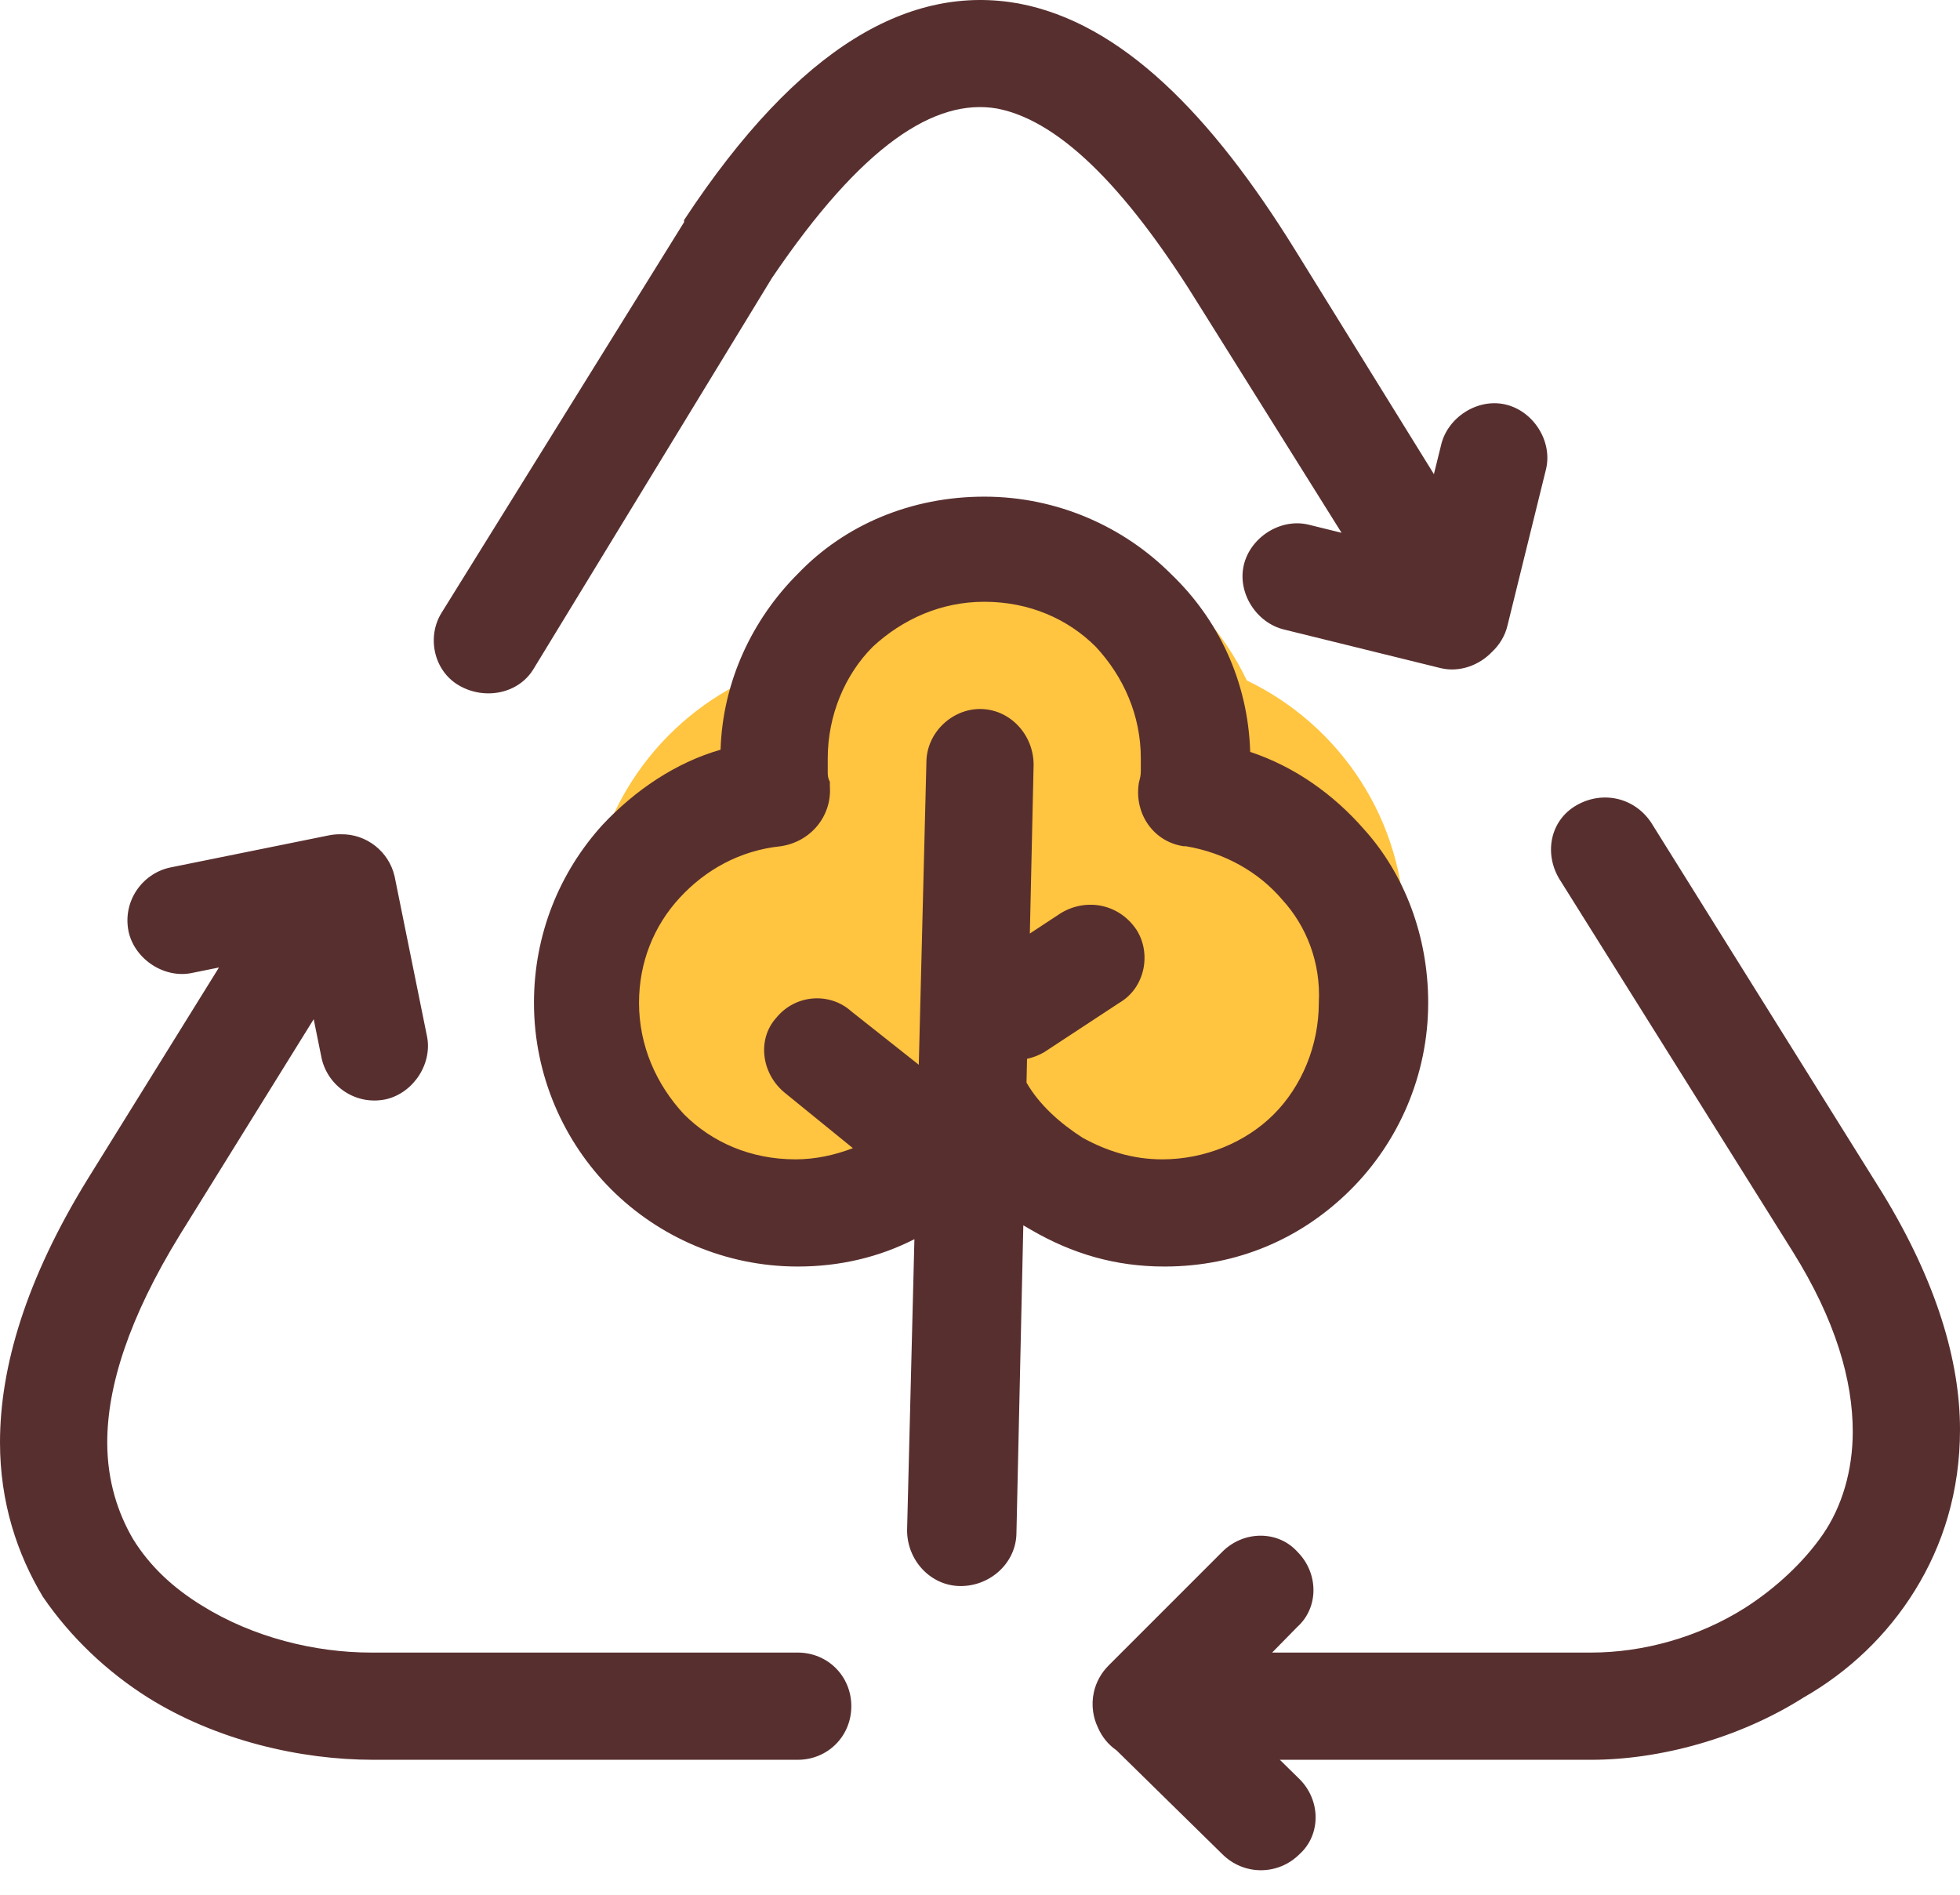
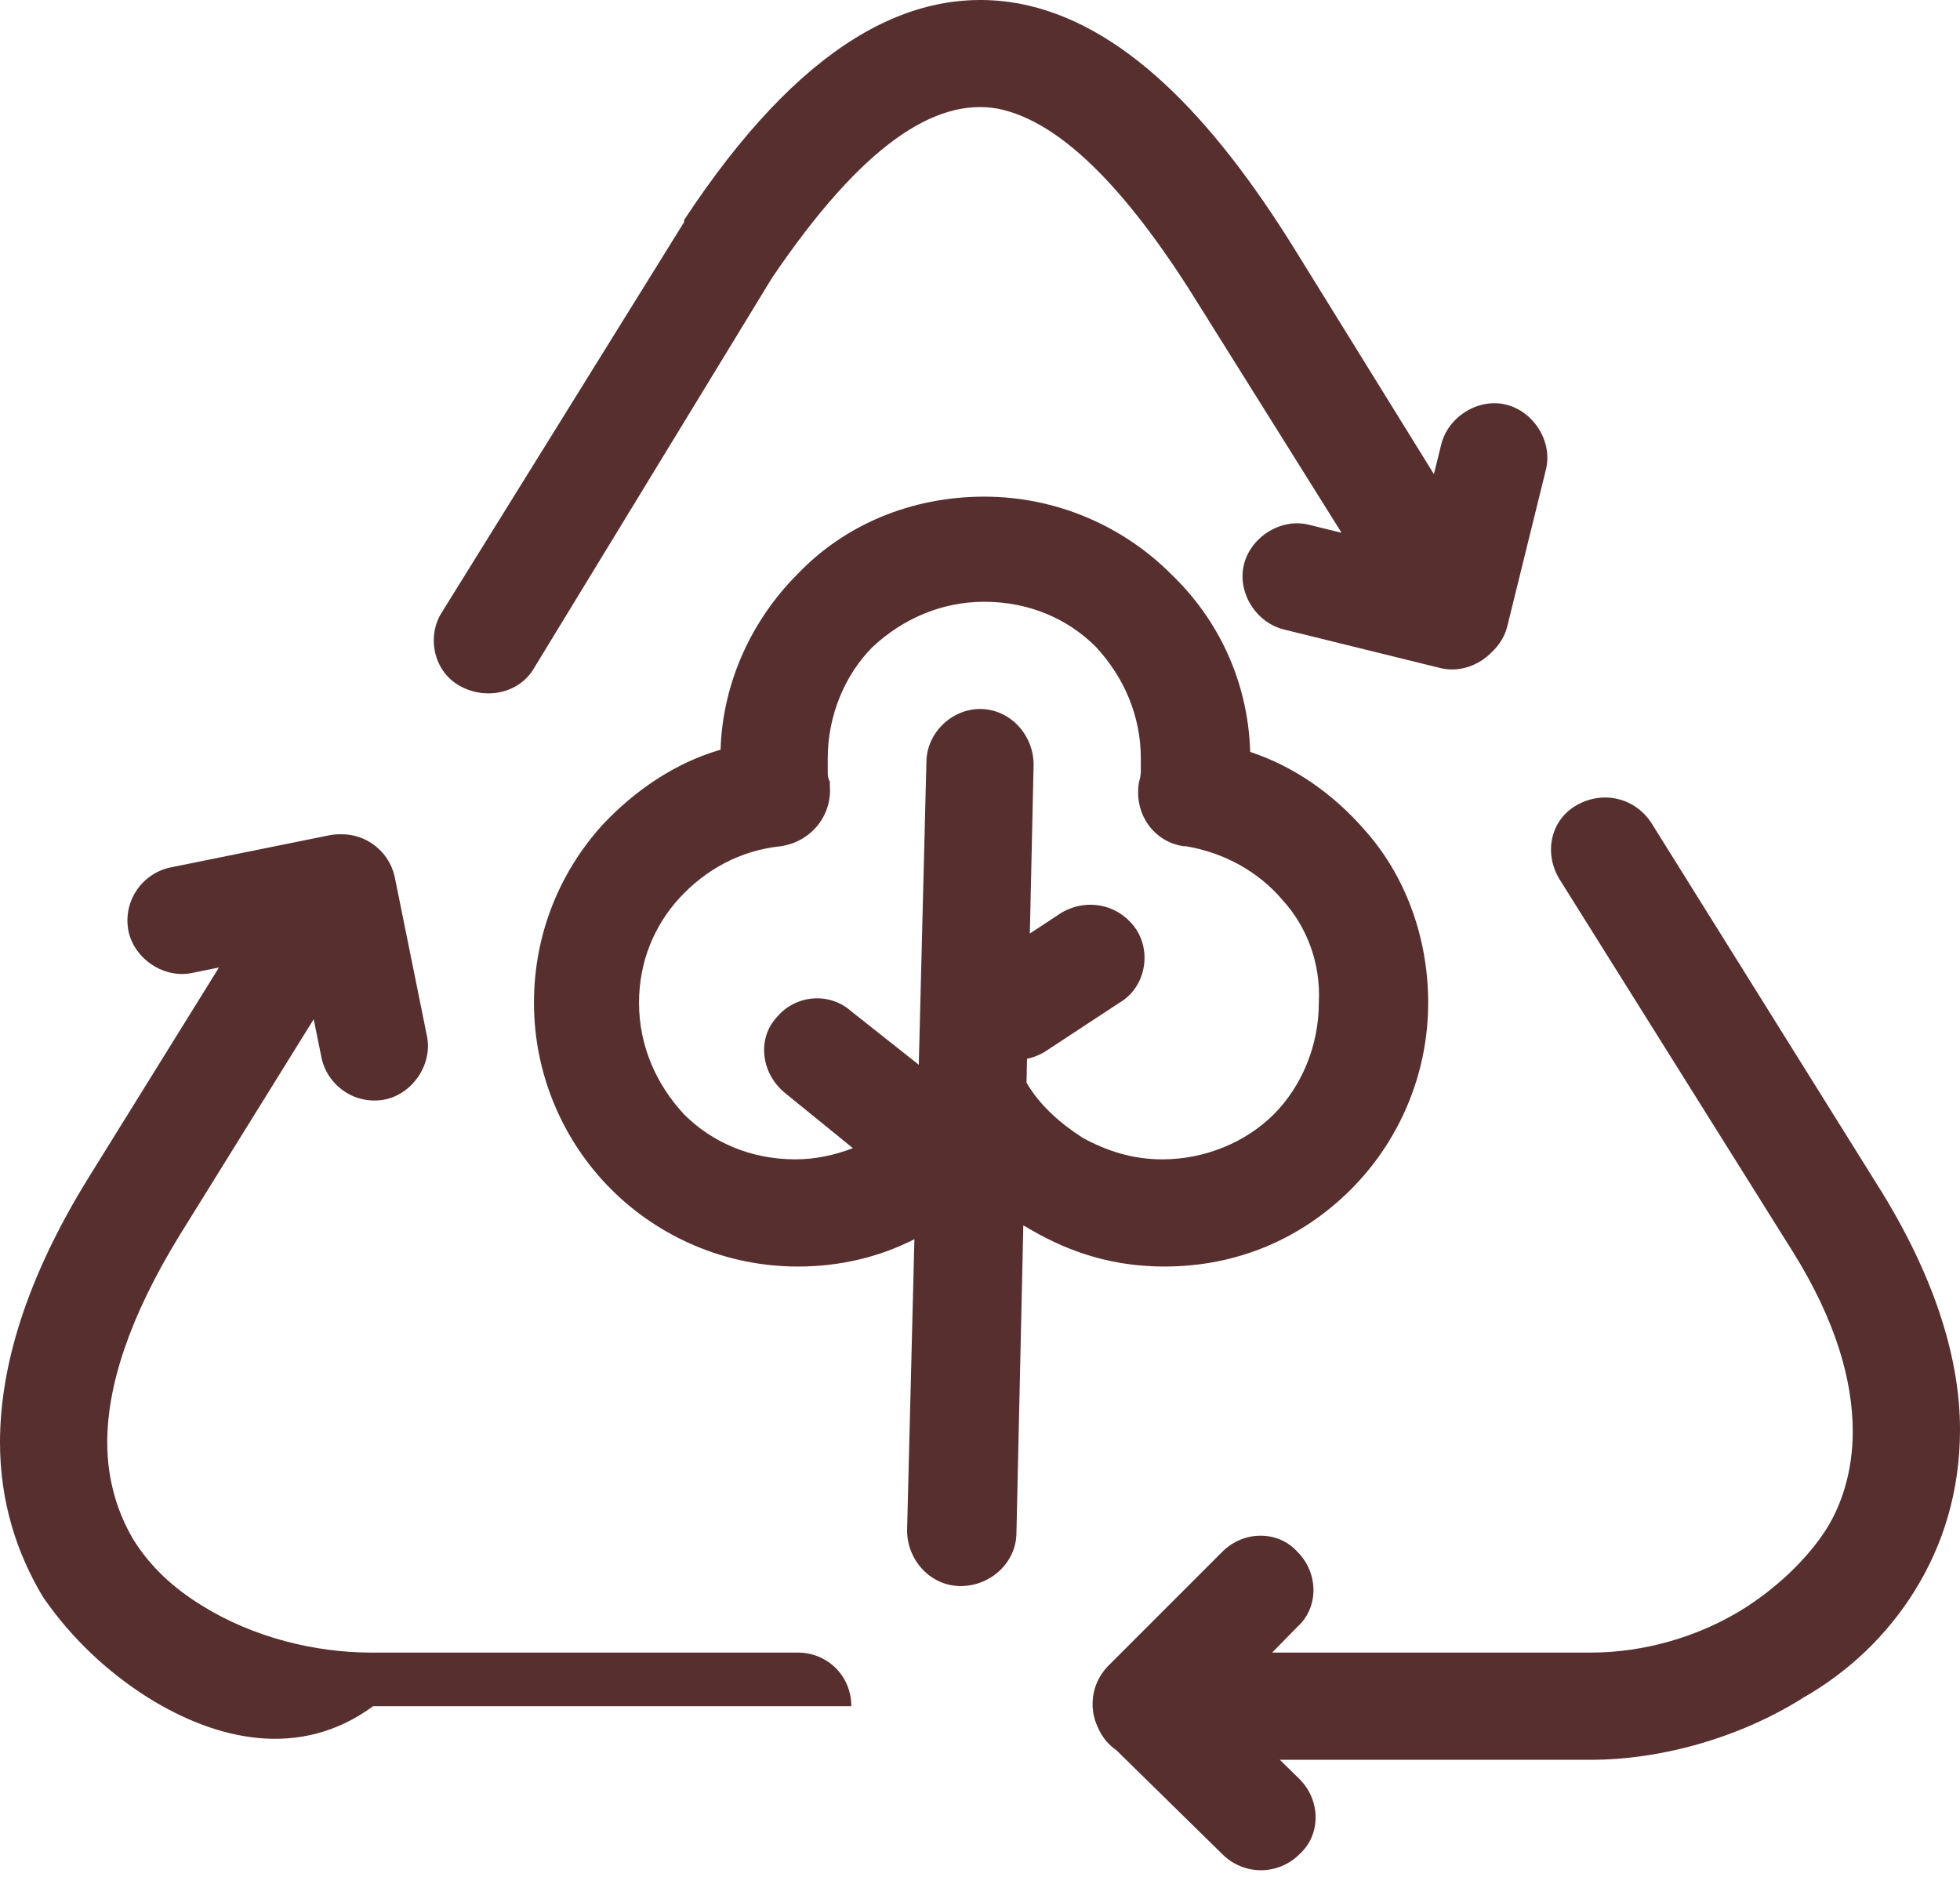
<svg xmlns="http://www.w3.org/2000/svg" width="60" height="58" viewBox="0 0 60 58" fill="none">
-   <path fill-rule="evenodd" clip-rule="evenodd" d="M30.5 36.002C29.308 36.639 27.946 37 26.5 37C21.806 37 18 33.194 18 28.5C18 25.12 19.973 22.2 22.831 20.831C24.2 17.973 27.12 16 30.5 16C33.88 16 36.8 17.973 38.169 20.831C41.027 22.2 43 25.12 43 28.5C43 33.194 39.194 37 34.5 37C33.054 37 31.692 36.639 30.5 36.002Z" fill="#FFC440" />
-   <path fill-rule="evenodd" clip-rule="evenodd" d="M47.724 26.889C47.264 26.101 47.462 25.116 48.249 24.657C49.037 24.197 50.022 24.395 50.547 25.182L57.637 36.539C59.278 39.23 60 41.659 60 43.76C60 45.663 59.475 47.304 58.621 48.683C57.768 50.062 56.586 51.178 55.208 51.965C53.238 53.213 50.809 53.869 48.709 53.869H39.179L39.781 54.46C40.438 55.116 40.438 56.166 39.781 56.758C39.124 57.414 38.074 57.414 37.418 56.758L34.179 53.58C33.93 53.408 33.733 53.168 33.612 52.886C33.536 52.73 33.487 52.565 33.463 52.398C33.434 52.198 33.442 51.995 33.486 51.798C33.553 51.499 33.704 51.215 33.939 50.98L37.418 47.501C38.074 46.845 39.124 46.845 39.716 47.501C40.372 48.158 40.372 49.208 39.716 49.799L38.943 50.587H48.709C50.284 50.587 51.991 50.127 53.435 49.208C54.354 48.617 55.208 47.829 55.798 46.976C56.389 46.123 56.717 45.007 56.717 43.825C56.717 42.25 56.192 40.411 54.879 38.311L47.724 26.889ZM24.42 50.587C25.339 50.587 26.061 51.309 26.061 52.228C26.061 53.147 25.339 53.869 24.42 53.869H11.422C9.191 53.869 6.63 53.278 4.53 51.965C3.282 51.178 2.166 50.127 1.313 48.88C0.525 47.567 0 45.992 0 44.154C0 41.856 0.788 39.165 2.692 36.079L6.703 29.616L5.908 29.777C5.055 29.974 4.136 29.383 3.939 28.53C3.742 27.611 4.333 26.757 5.186 26.56L10.044 25.576C10.174 25.548 10.303 25.536 10.428 25.538C11.219 25.52 11.905 26.069 12.079 26.823L13.063 31.681C13.26 32.534 12.67 33.453 11.816 33.65C10.897 33.847 10.044 33.257 9.847 32.403L9.603 31.199L5.515 37.786C3.939 40.346 3.283 42.447 3.283 44.154C3.283 45.335 3.611 46.32 4.07 47.107C4.596 47.961 5.318 48.617 6.171 49.142C7.747 50.127 9.65 50.587 11.357 50.587L24.42 50.587ZM16.346 20.456C15.886 21.243 14.836 21.44 14.048 20.981C13.26 20.521 13.064 19.471 13.523 18.749L20.941 6.801V6.736C24.485 1.353 27.899 -0.485 31.181 0.106C34.332 0.697 37.089 3.52 39.649 7.655L43.895 14.514L44.114 13.628C44.31 12.775 45.23 12.184 46.083 12.381C46.937 12.578 47.527 13.497 47.33 14.351L46.149 19.142C46.076 19.46 45.903 19.741 45.671 19.958C45.277 20.369 44.681 20.586 44.114 20.455L39.322 19.274C38.468 19.077 37.877 18.158 38.074 17.304C38.271 16.451 39.19 15.86 40.044 16.057L41.068 16.309L36.761 9.428C34.66 6.014 32.559 3.716 30.525 3.323C28.621 2.994 26.389 4.439 23.632 8.508L16.346 20.456ZM38.271 23.016C39.65 23.475 40.831 24.328 41.75 25.379C42.998 26.758 43.72 28.661 43.72 30.696C43.72 32.928 42.801 34.963 41.357 36.407C39.847 37.917 37.877 38.77 35.646 38.77C34.136 38.77 32.823 38.376 31.576 37.654C31.491 37.607 31.408 37.559 31.326 37.509L31.116 46.91C31.116 47.829 30.328 48.551 29.409 48.551C28.49 48.551 27.768 47.764 27.768 46.845L27.992 37.933C26.927 38.477 25.723 38.77 24.421 38.77C22.189 38.77 20.154 37.851 18.71 36.407C17.265 34.963 16.346 32.928 16.346 30.696C16.346 28.595 17.134 26.692 18.447 25.247C19.432 24.197 20.679 23.344 22.058 22.95C22.123 20.849 23.042 18.945 24.421 17.567C25.865 16.057 27.9 15.203 30.132 15.203C32.364 15.203 34.399 16.122 35.843 17.567C37.287 18.946 38.206 20.849 38.271 23.015L38.271 23.016ZM26.061 30.959L28.126 32.593L28.359 23.344C28.359 22.425 29.146 21.703 30 21.703C30.919 21.703 31.641 22.49 31.641 23.409L31.526 28.576L32.495 27.939C33.282 27.48 34.267 27.677 34.792 28.464C35.252 29.186 35.055 30.237 34.267 30.696L31.969 32.206C31.8 32.305 31.621 32.373 31.44 32.412L31.424 33.141C31.821 33.827 32.456 34.39 33.15 34.833C33.873 35.227 34.66 35.489 35.579 35.489C36.892 35.489 38.139 34.964 38.993 34.111C39.846 33.257 40.372 32.01 40.372 30.697C40.438 29.449 39.978 28.333 39.256 27.545C38.534 26.692 37.484 26.101 36.302 25.904H36.237C35.318 25.773 34.727 24.92 34.858 24.001C34.858 23.977 34.867 23.944 34.878 23.902C34.897 23.83 34.923 23.732 34.923 23.607V23.213C34.923 21.9 34.398 20.718 33.545 19.799C32.691 18.946 31.51 18.421 30.131 18.421C28.818 18.421 27.636 18.946 26.717 19.799C25.864 20.653 25.339 21.9 25.339 23.213V23.607C25.339 23.738 25.339 23.804 25.404 23.935V24.067C25.47 24.986 24.813 25.773 23.894 25.905C22.647 26.036 21.596 26.627 20.809 27.48C20.021 28.334 19.562 29.45 19.562 30.697C19.562 32.01 20.087 33.192 20.94 34.111C21.794 34.964 22.975 35.489 24.354 35.489C24.954 35.489 25.554 35.36 26.109 35.146L24.026 33.453C23.304 32.862 23.172 31.812 23.764 31.155C24.354 30.433 25.405 30.368 26.061 30.959Z" fill="#582F2F" />
+   <path fill-rule="evenodd" clip-rule="evenodd" d="M47.724 26.889C47.264 26.101 47.462 25.116 48.249 24.657C49.037 24.197 50.022 24.395 50.547 25.182L57.637 36.539C59.278 39.23 60 41.659 60 43.76C60 45.663 59.475 47.304 58.621 48.683C57.768 50.062 56.586 51.178 55.208 51.965C53.238 53.213 50.809 53.869 48.709 53.869H39.179L39.781 54.46C40.438 55.116 40.438 56.166 39.781 56.758C39.124 57.414 38.074 57.414 37.418 56.758L34.179 53.58C33.93 53.408 33.733 53.168 33.612 52.886C33.536 52.73 33.487 52.565 33.463 52.398C33.434 52.198 33.442 51.995 33.486 51.798C33.553 51.499 33.704 51.215 33.939 50.98L37.418 47.501C38.074 46.845 39.124 46.845 39.716 47.501C40.372 48.158 40.372 49.208 39.716 49.799L38.943 50.587H48.709C50.284 50.587 51.991 50.127 53.435 49.208C54.354 48.617 55.208 47.829 55.798 46.976C56.389 46.123 56.717 45.007 56.717 43.825C56.717 42.25 56.192 40.411 54.879 38.311L47.724 26.889ZM24.42 50.587C25.339 50.587 26.061 51.309 26.061 52.228H11.422C9.191 53.869 6.63 53.278 4.53 51.965C3.282 51.178 2.166 50.127 1.313 48.88C0.525 47.567 0 45.992 0 44.154C0 41.856 0.788 39.165 2.692 36.079L6.703 29.616L5.908 29.777C5.055 29.974 4.136 29.383 3.939 28.53C3.742 27.611 4.333 26.757 5.186 26.56L10.044 25.576C10.174 25.548 10.303 25.536 10.428 25.538C11.219 25.52 11.905 26.069 12.079 26.823L13.063 31.681C13.26 32.534 12.67 33.453 11.816 33.65C10.897 33.847 10.044 33.257 9.847 32.403L9.603 31.199L5.515 37.786C3.939 40.346 3.283 42.447 3.283 44.154C3.283 45.335 3.611 46.32 4.07 47.107C4.596 47.961 5.318 48.617 6.171 49.142C7.747 50.127 9.65 50.587 11.357 50.587L24.42 50.587ZM16.346 20.456C15.886 21.243 14.836 21.44 14.048 20.981C13.26 20.521 13.064 19.471 13.523 18.749L20.941 6.801V6.736C24.485 1.353 27.899 -0.485 31.181 0.106C34.332 0.697 37.089 3.52 39.649 7.655L43.895 14.514L44.114 13.628C44.31 12.775 45.23 12.184 46.083 12.381C46.937 12.578 47.527 13.497 47.33 14.351L46.149 19.142C46.076 19.46 45.903 19.741 45.671 19.958C45.277 20.369 44.681 20.586 44.114 20.455L39.322 19.274C38.468 19.077 37.877 18.158 38.074 17.304C38.271 16.451 39.19 15.86 40.044 16.057L41.068 16.309L36.761 9.428C34.66 6.014 32.559 3.716 30.525 3.323C28.621 2.994 26.389 4.439 23.632 8.508L16.346 20.456ZM38.271 23.016C39.65 23.475 40.831 24.328 41.75 25.379C42.998 26.758 43.72 28.661 43.72 30.696C43.72 32.928 42.801 34.963 41.357 36.407C39.847 37.917 37.877 38.77 35.646 38.77C34.136 38.77 32.823 38.376 31.576 37.654C31.491 37.607 31.408 37.559 31.326 37.509L31.116 46.91C31.116 47.829 30.328 48.551 29.409 48.551C28.49 48.551 27.768 47.764 27.768 46.845L27.992 37.933C26.927 38.477 25.723 38.77 24.421 38.77C22.189 38.77 20.154 37.851 18.71 36.407C17.265 34.963 16.346 32.928 16.346 30.696C16.346 28.595 17.134 26.692 18.447 25.247C19.432 24.197 20.679 23.344 22.058 22.95C22.123 20.849 23.042 18.945 24.421 17.567C25.865 16.057 27.9 15.203 30.132 15.203C32.364 15.203 34.399 16.122 35.843 17.567C37.287 18.946 38.206 20.849 38.271 23.015L38.271 23.016ZM26.061 30.959L28.126 32.593L28.359 23.344C28.359 22.425 29.146 21.703 30 21.703C30.919 21.703 31.641 22.49 31.641 23.409L31.526 28.576L32.495 27.939C33.282 27.48 34.267 27.677 34.792 28.464C35.252 29.186 35.055 30.237 34.267 30.696L31.969 32.206C31.8 32.305 31.621 32.373 31.44 32.412L31.424 33.141C31.821 33.827 32.456 34.39 33.15 34.833C33.873 35.227 34.66 35.489 35.579 35.489C36.892 35.489 38.139 34.964 38.993 34.111C39.846 33.257 40.372 32.01 40.372 30.697C40.438 29.449 39.978 28.333 39.256 27.545C38.534 26.692 37.484 26.101 36.302 25.904H36.237C35.318 25.773 34.727 24.92 34.858 24.001C34.858 23.977 34.867 23.944 34.878 23.902C34.897 23.83 34.923 23.732 34.923 23.607V23.213C34.923 21.9 34.398 20.718 33.545 19.799C32.691 18.946 31.51 18.421 30.131 18.421C28.818 18.421 27.636 18.946 26.717 19.799C25.864 20.653 25.339 21.9 25.339 23.213V23.607C25.339 23.738 25.339 23.804 25.404 23.935V24.067C25.47 24.986 24.813 25.773 23.894 25.905C22.647 26.036 21.596 26.627 20.809 27.48C20.021 28.334 19.562 29.45 19.562 30.697C19.562 32.01 20.087 33.192 20.94 34.111C21.794 34.964 22.975 35.489 24.354 35.489C24.954 35.489 25.554 35.36 26.109 35.146L24.026 33.453C23.304 32.862 23.172 31.812 23.764 31.155C24.354 30.433 25.405 30.368 26.061 30.959Z" fill="#582F2F" />
</svg>